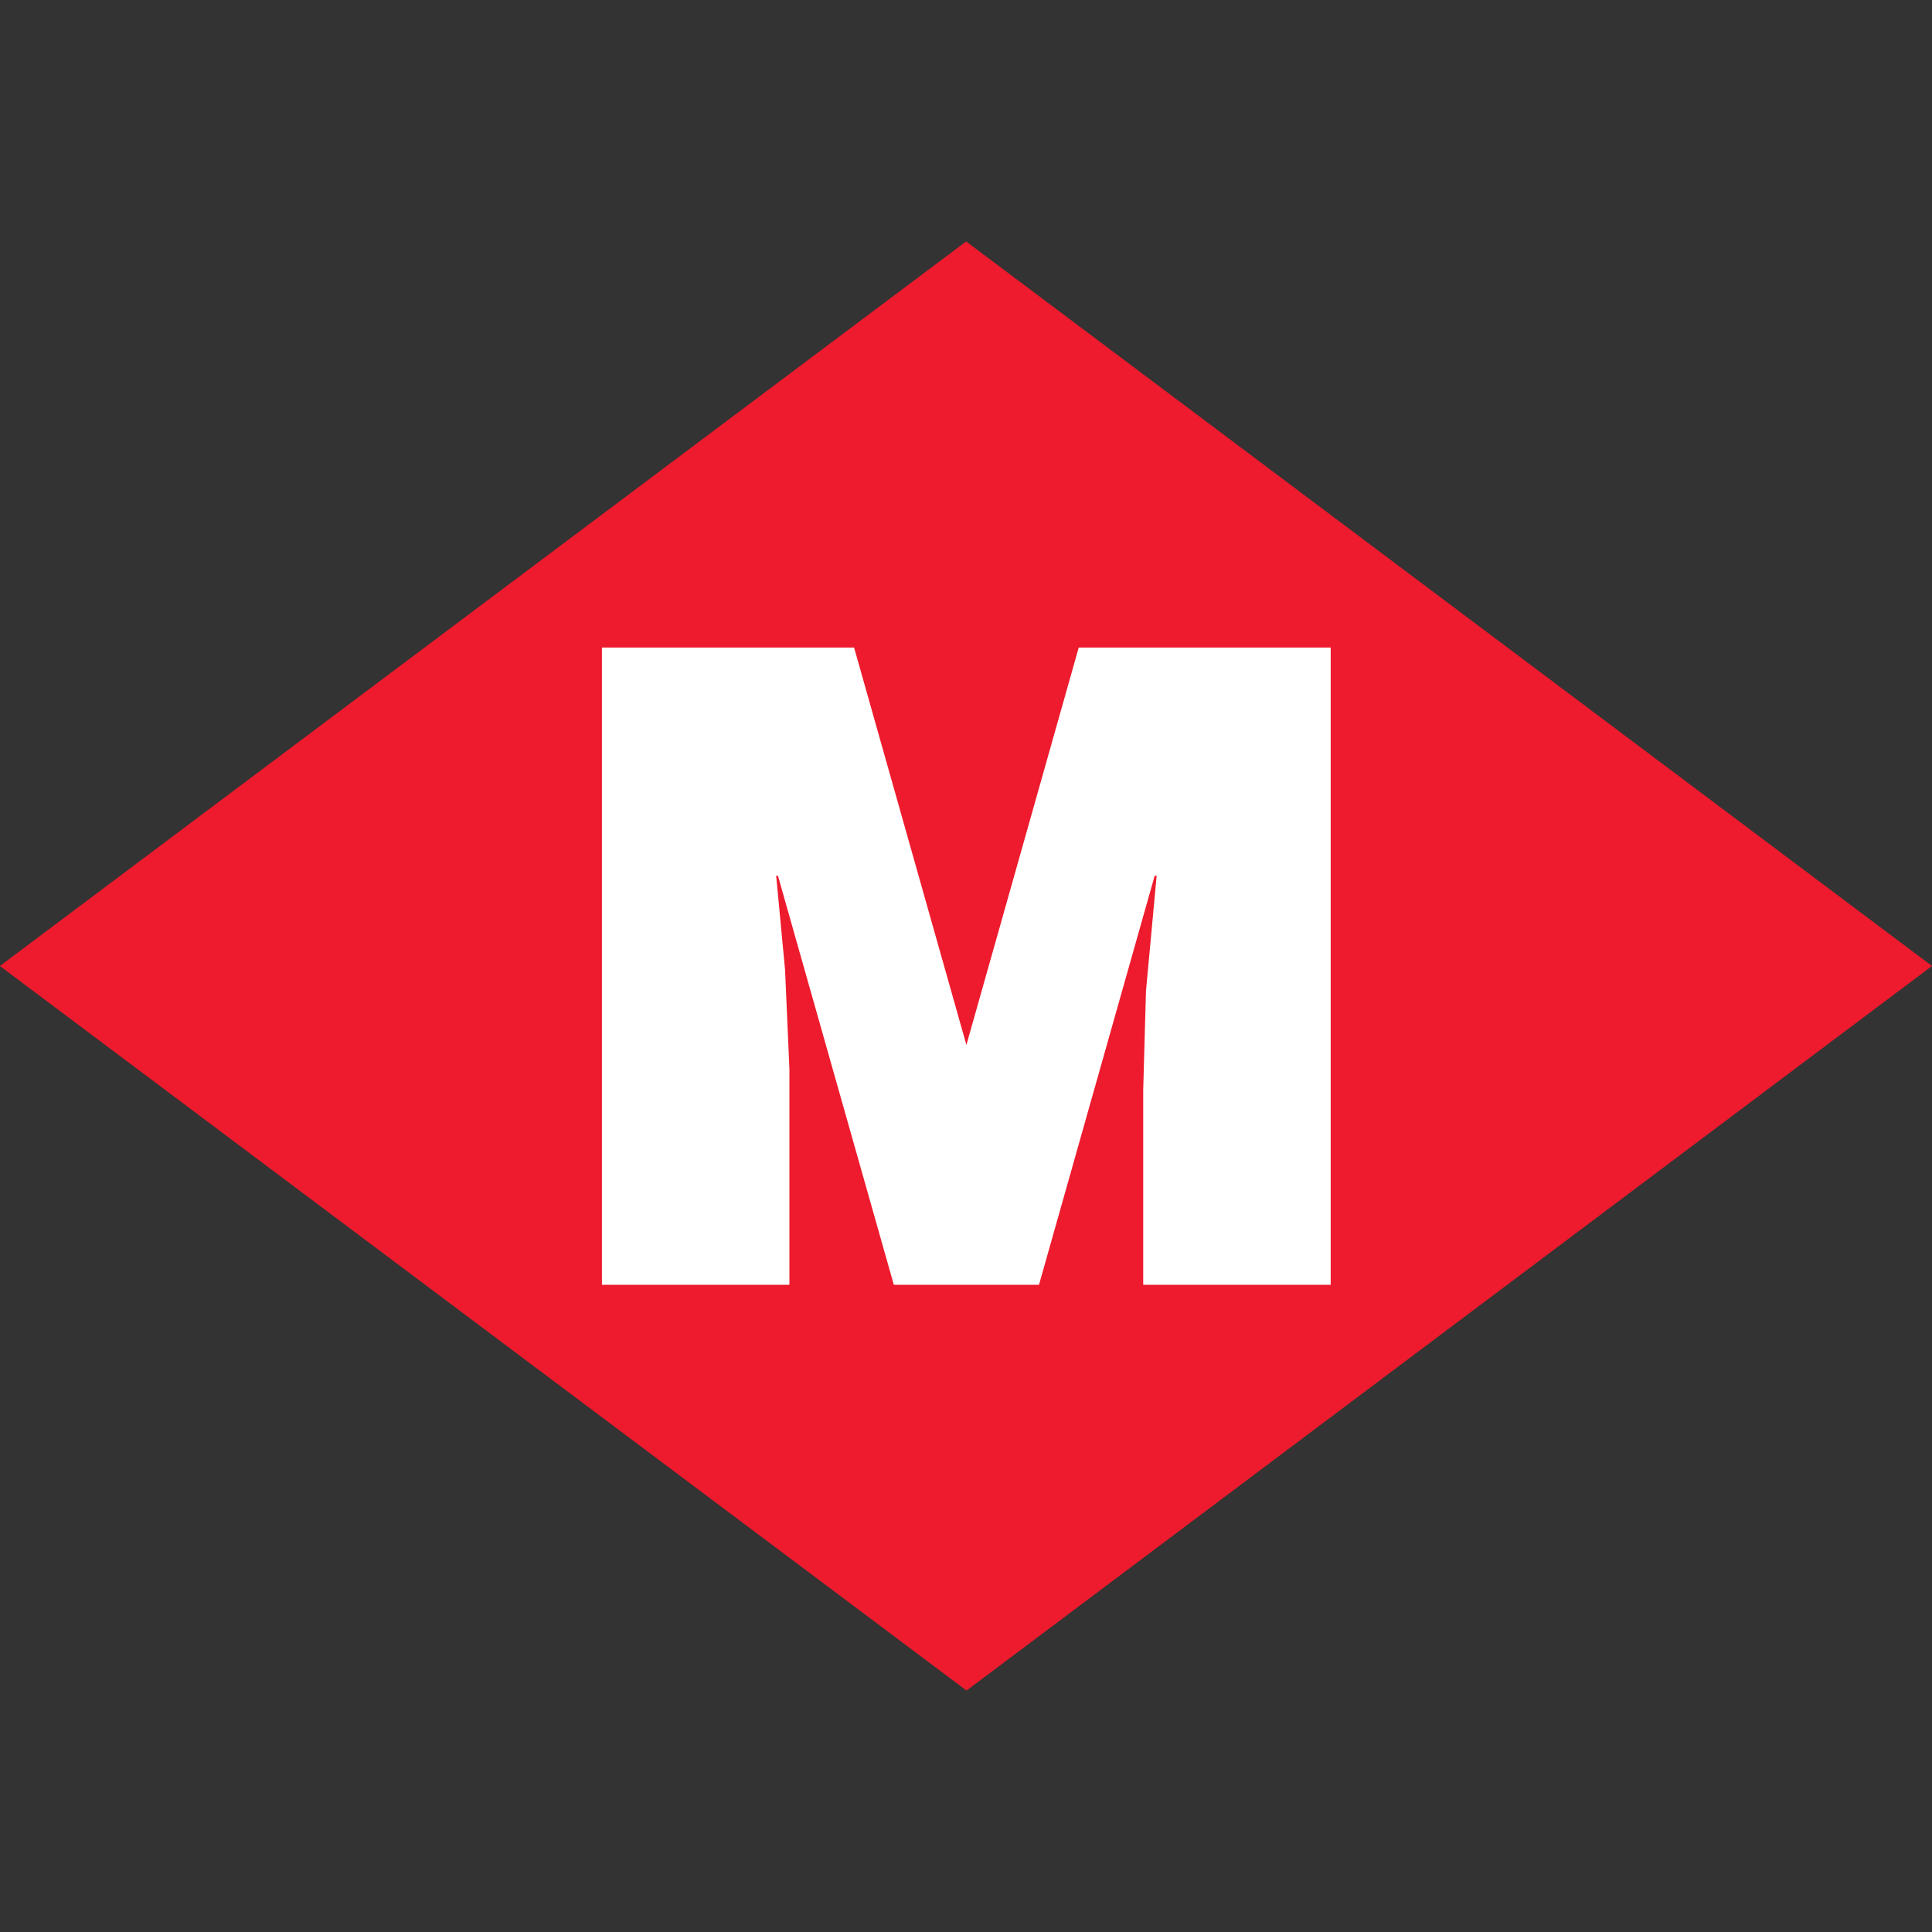
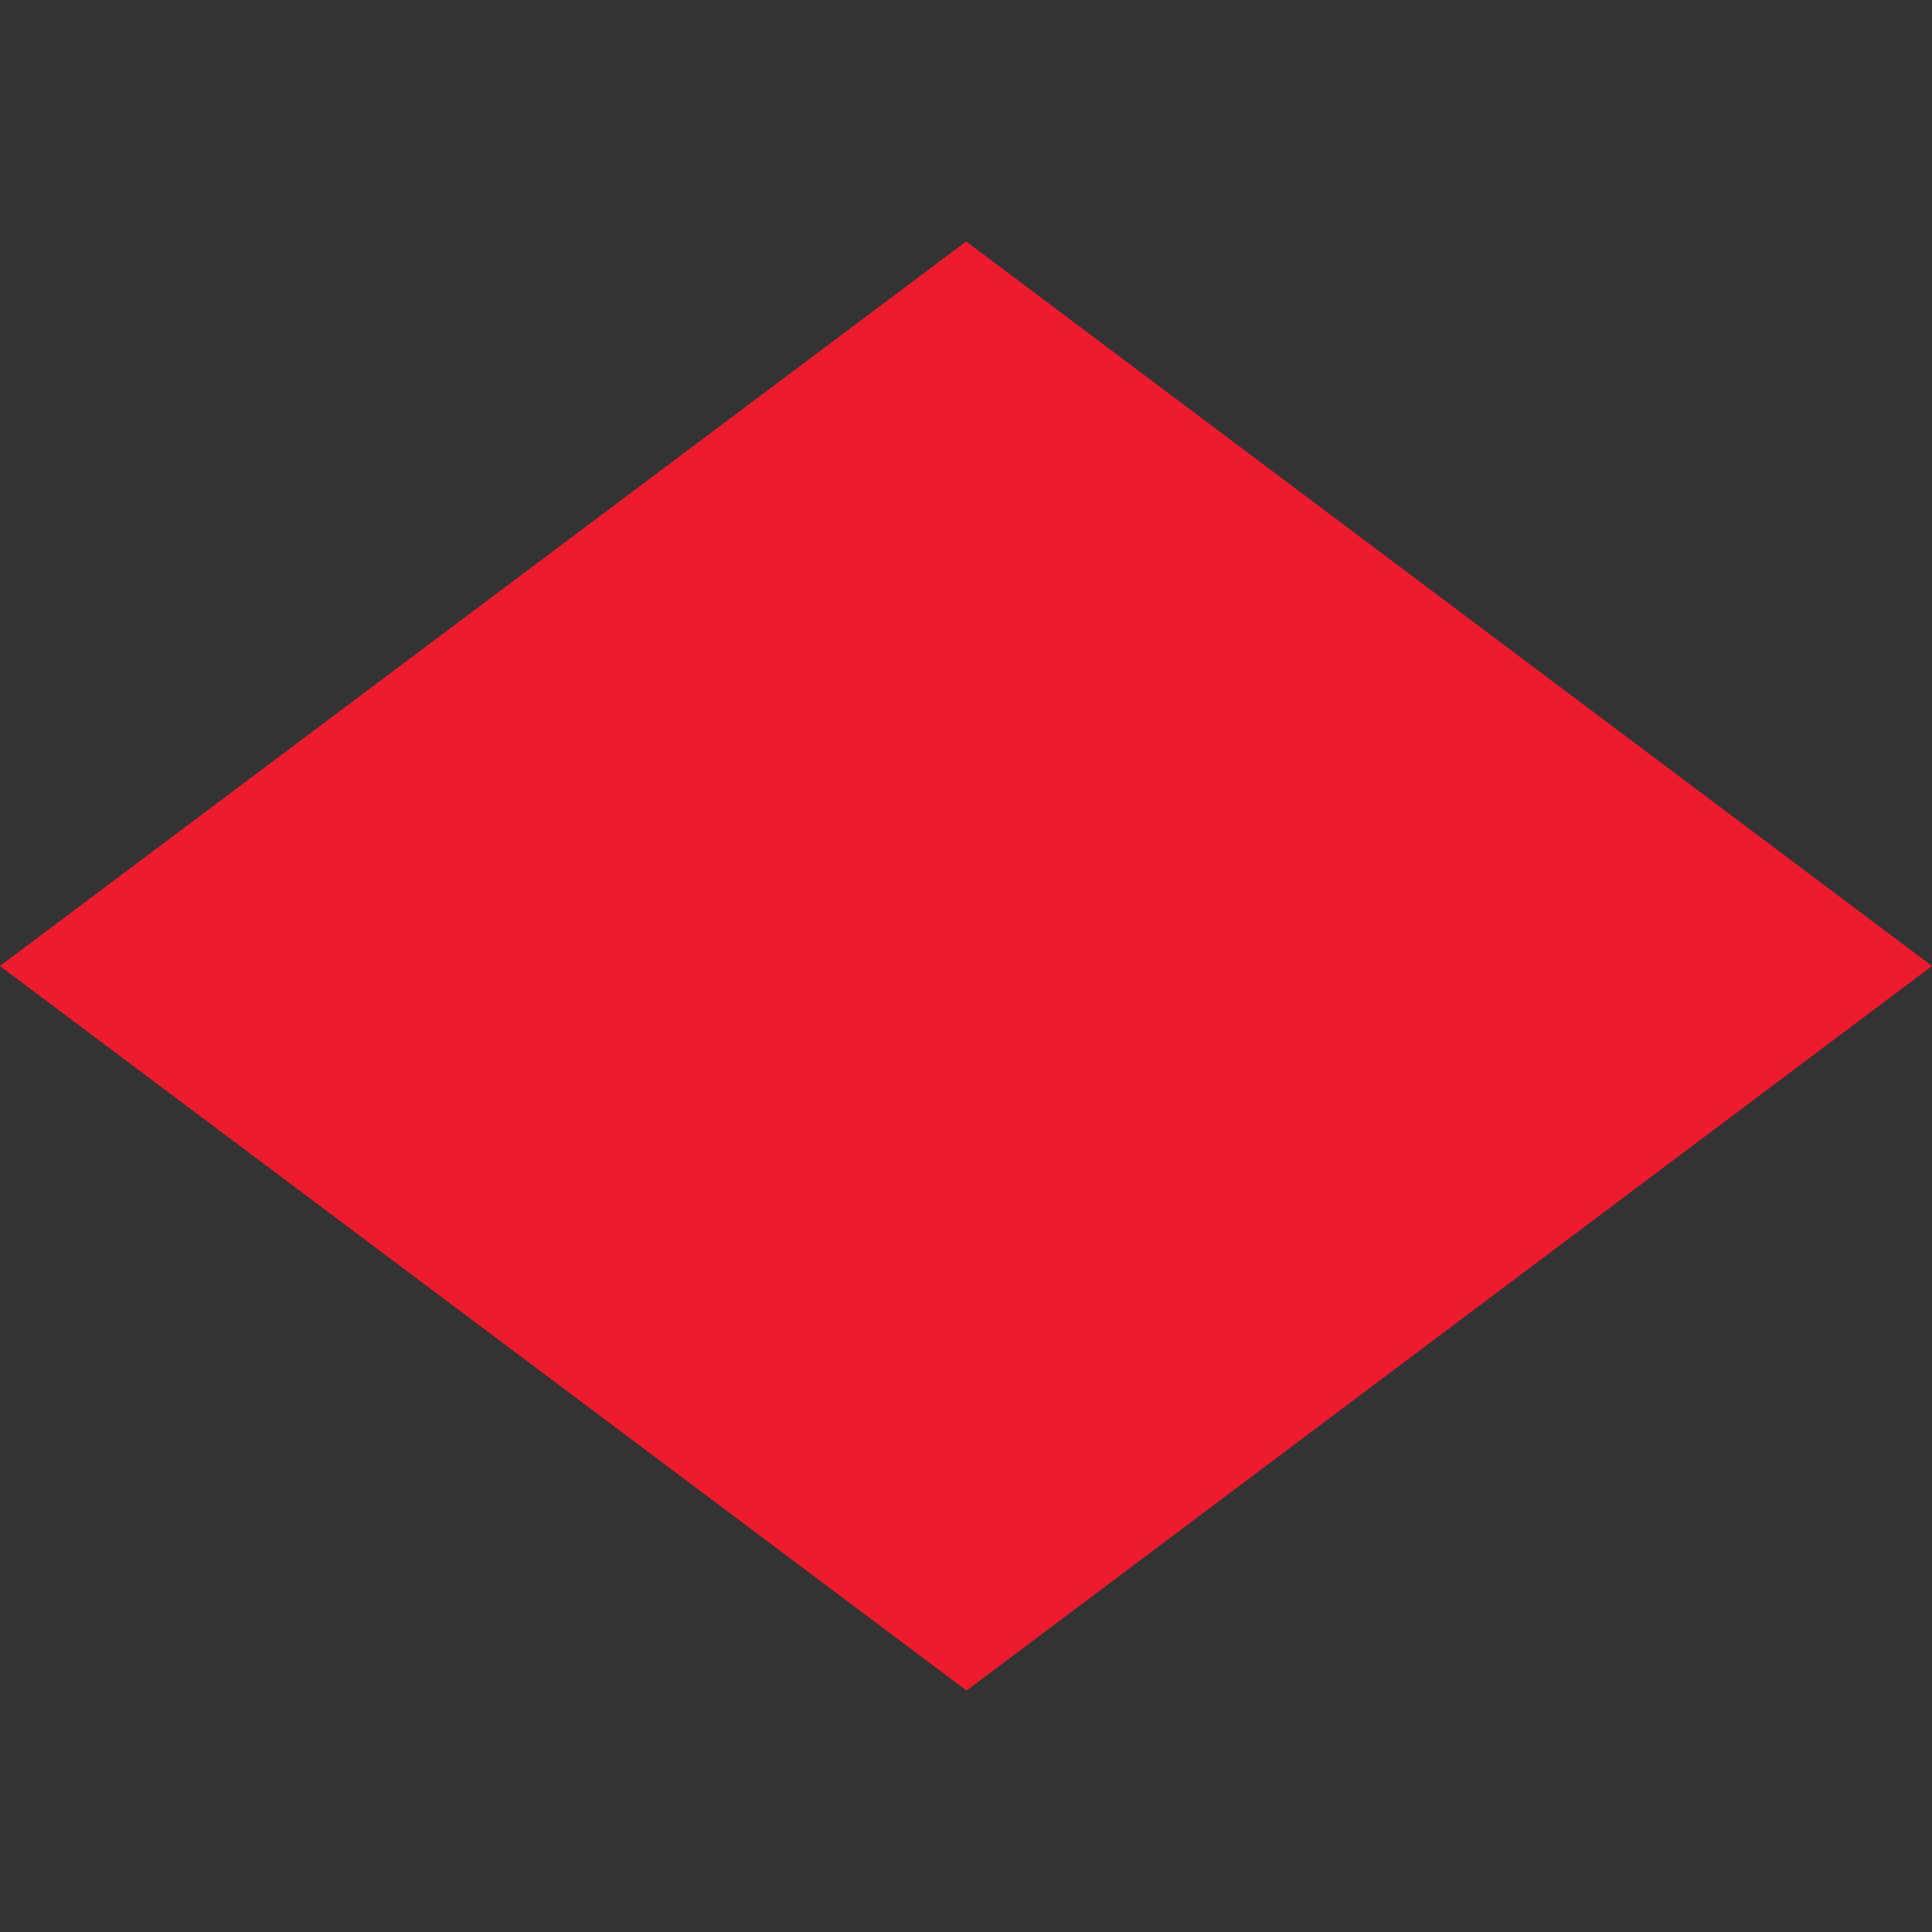
<svg xmlns="http://www.w3.org/2000/svg" xmlns:ns1="http://sodipodi.sourceforge.net/DTD/sodipodi-0.dtd" xmlns:ns2="http://www.inkscape.org/namespaces/inkscape" width="64" height="64" viewBox="0 0 64 64" id="svg16758" ns1:version="0.32" ns2:version="0.91 r13725" ns1:docname="acces.svg" ns2:output_extension="org.inkscape.output.svg.inkscape" version="1.0">
  <rect x="0" y="0" width="64" height="64" fill="#333333" stroke="none" />
  <defs id="defs16760">
    <ns2:perspective ns1:type="inkscape:persp3d" ns2:vp_x="0 : 526.18109 : 1" ns2:vp_y="0 : 1000 : 0" ns2:vp_z="744.09448 : 526.18109 : 1" ns2:persp3d-origin="372.04724 : 350.78739 : 1" id="perspective16766" />
  </defs>
  <ns1:namedview id="base" pagecolor="#ffffff" bordercolor="#666666" borderopacity="1.0" ns2:pageopacity="0.0" ns2:pageshadow="2" ns2:zoom="8.5625" ns2:cx="23.380917" ns2:cy="16.872078" ns2:document-units="px" ns2:current-layer="layer1" showgrid="false" ns2:window-width="2560" ns2:window-height="1334" ns2:window-x="0" ns2:window-y="27" fit-margin-top="0" fit-margin-left="0" fit-margin-right="0" fit-margin-bottom="0" ns2:window-maximized="1" />
  <g ns2:label="Ebene 1" ns2:groupmode="layer" id="layer1" transform="translate(-539.608,-41.51)">
    <g id="g4138" transform="translate(0,-8)">
      <g transform="matrix(0,-6.556,-6.551,0,603.608,81.51)" id="g4848">
        <path ns2:connector-curvature="0" id="path4850" style="fill:#ed1b2d;fill-opacity:1;fill-rule:nonzero;stroke:none" d="M 0,0 3.661,4.884 0,9.77 -3.661,4.882 0,0" />
      </g>
      <g transform="matrix(0,-6.556,-6.551,0,559.548,92.071)" id="g4852">
-         <path ns2:connector-curvature="0" id="path4854" style="fill:#ffffff;fill-opacity:1;fill-rule:nonzero;stroke:none" d="m 0,0 3.22,0 0,-1.275 -2.008,-0.568 2.008,-0.568 0,-1.274 -3.22,0 0,0.948 0.984,0 0.501,-0.014 0.582,-0.054 0,0.01 L 0,-2.21 l 0,0.734 2.067,0.586 0,0.009 L 1.592,-0.926 1.091,-0.948 0,-0.948 0,0" />
-       </g>
+         </g>
    </g>
  </g>
</svg>